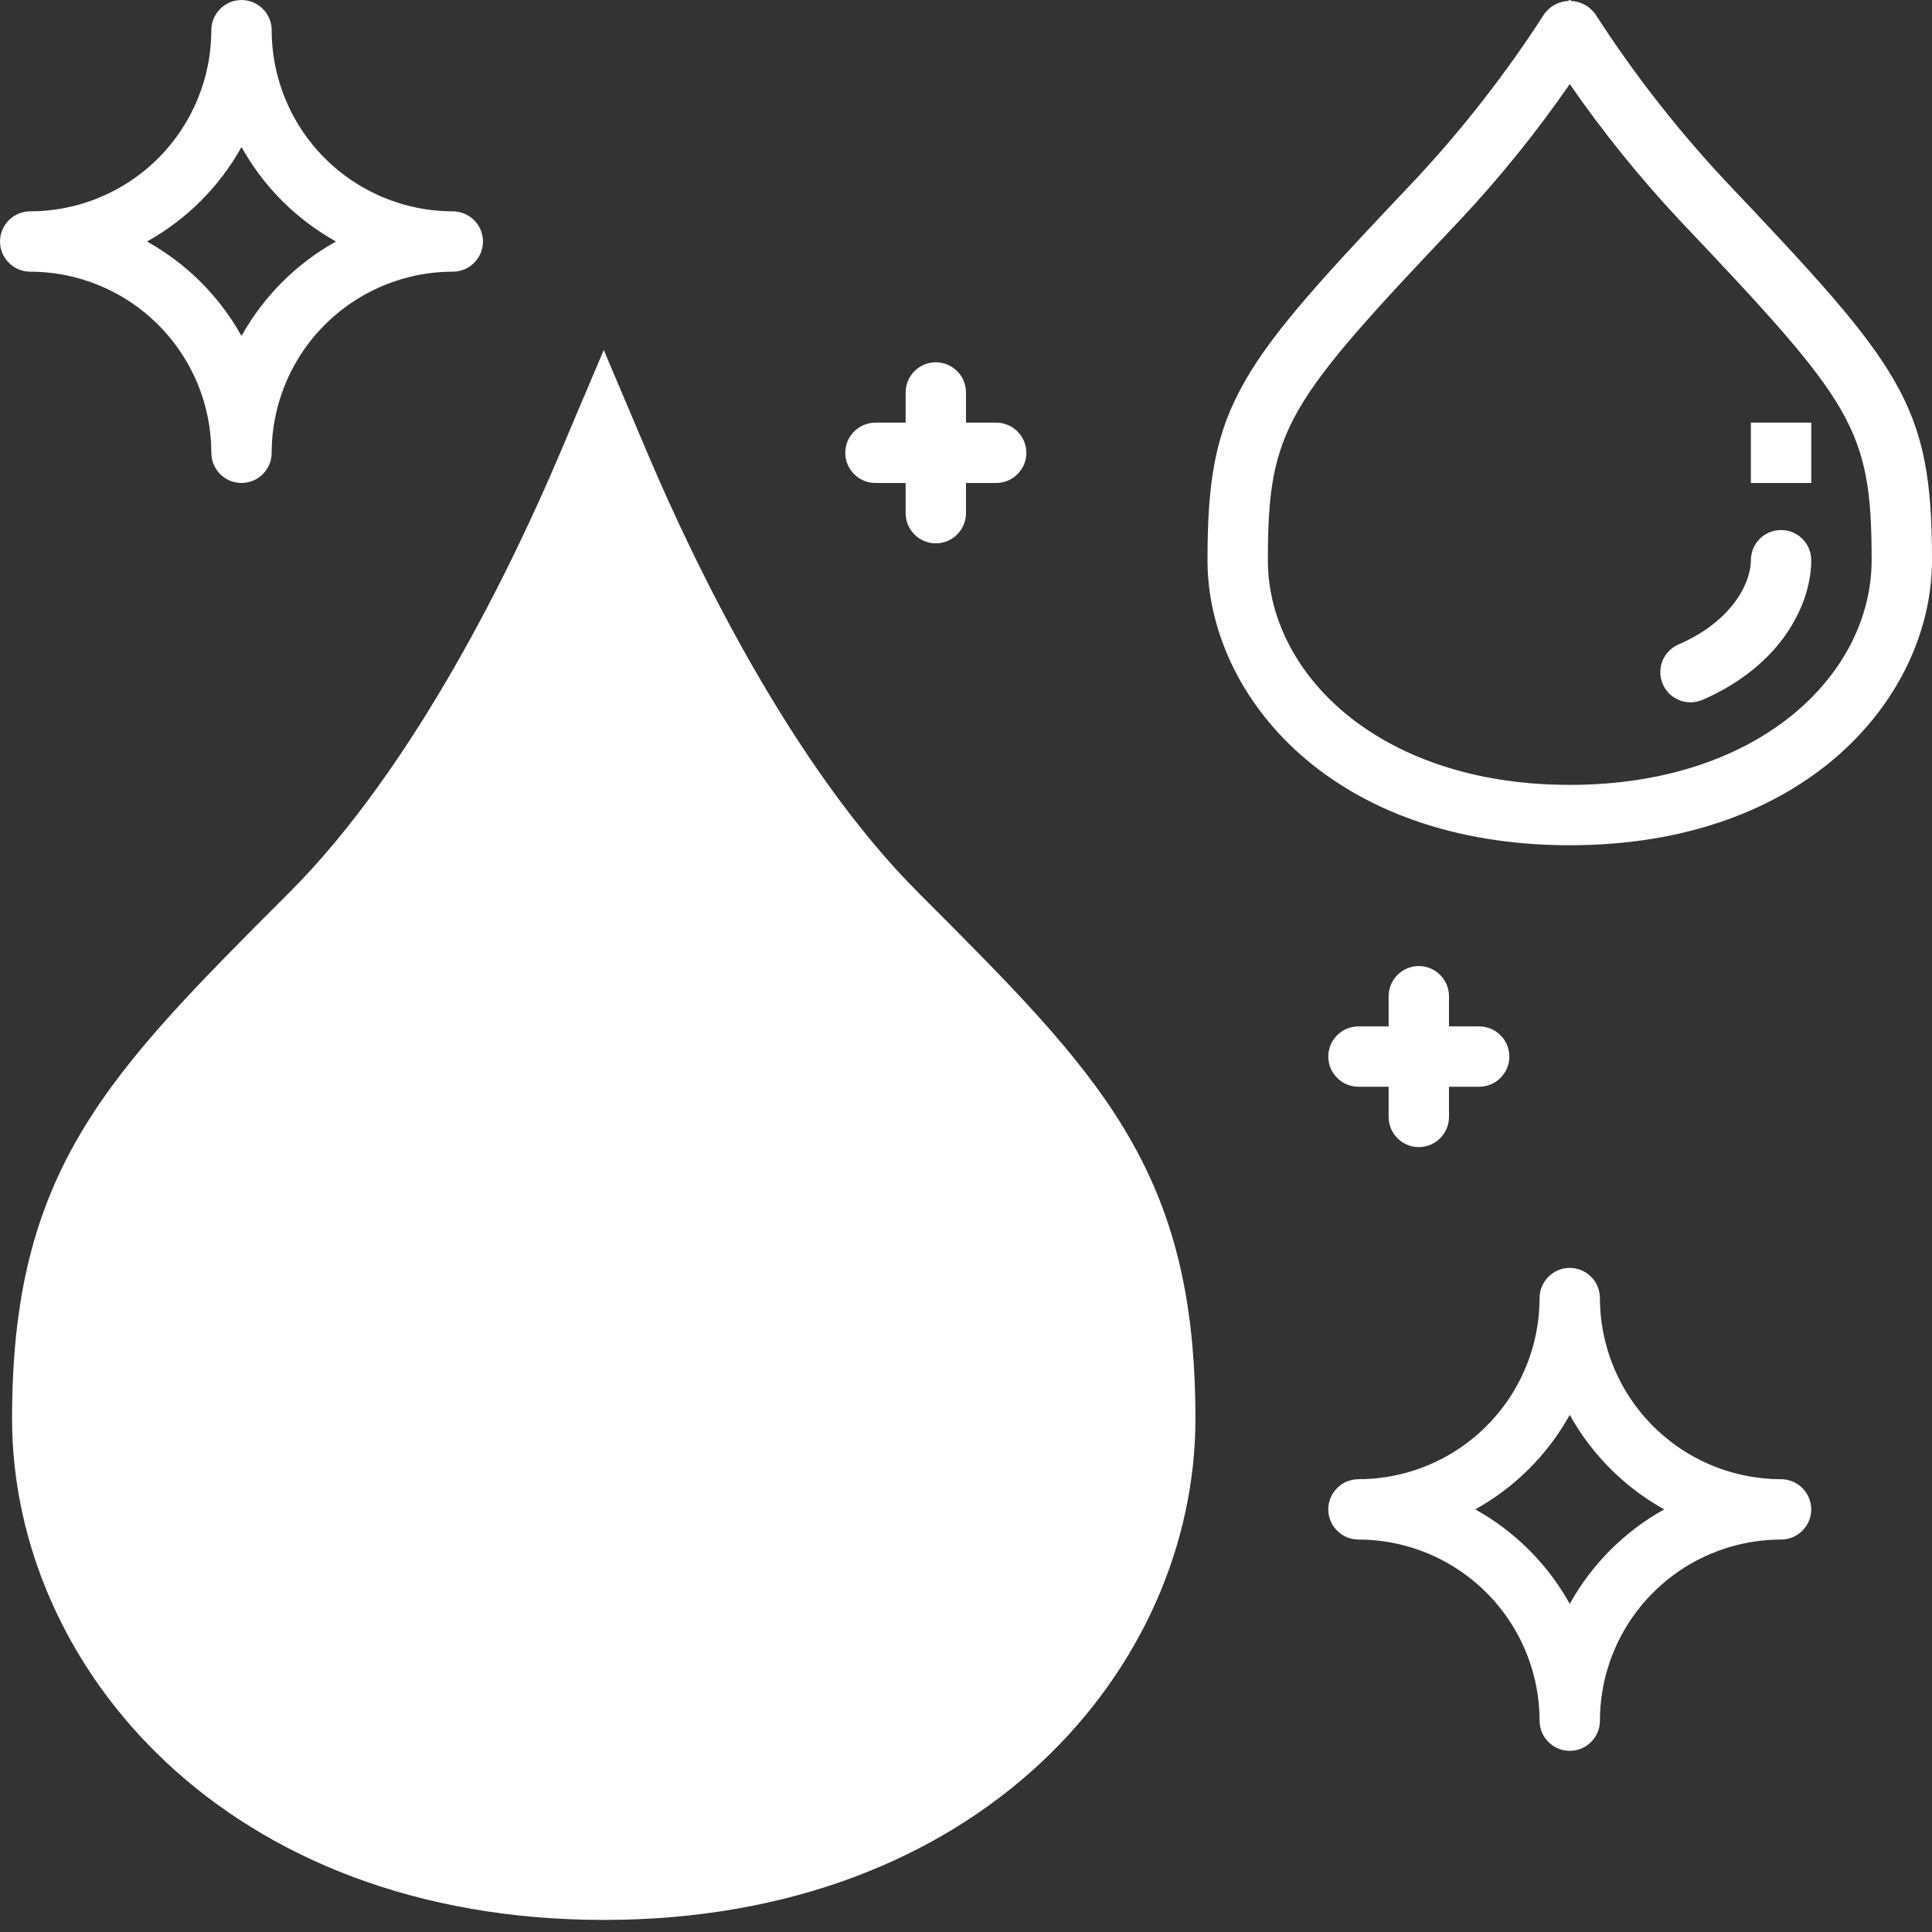
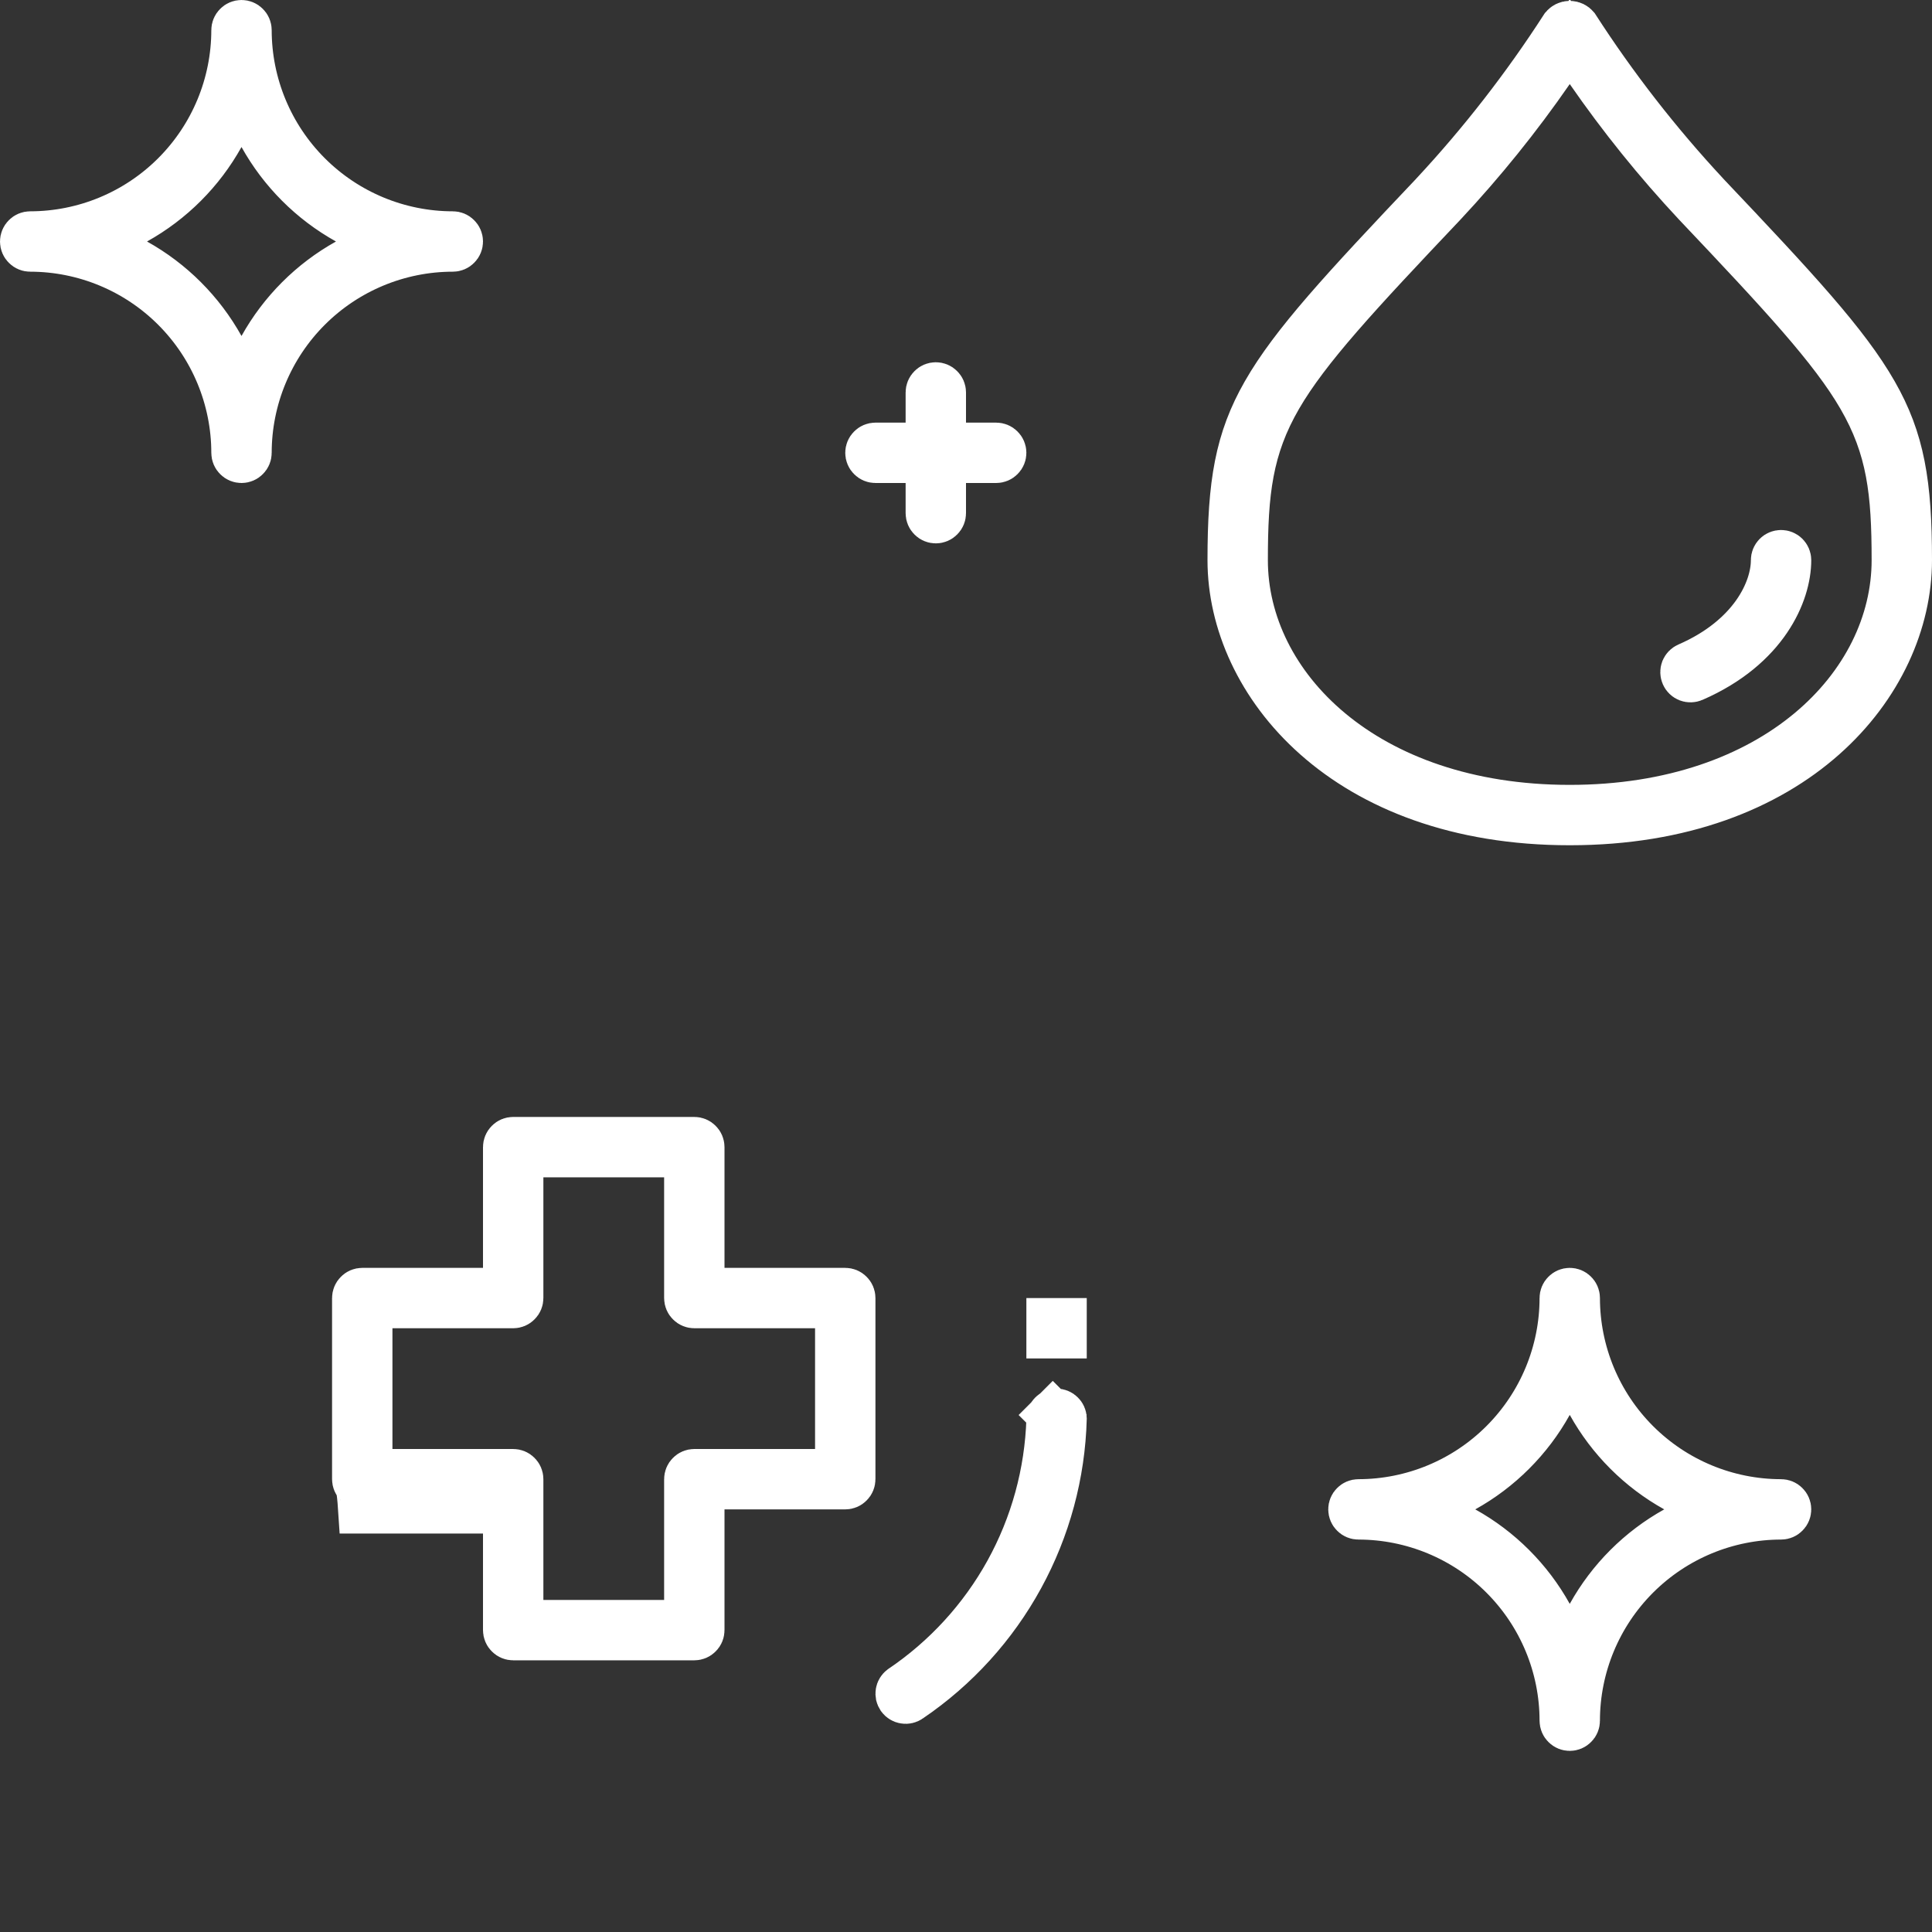
<svg xmlns="http://www.w3.org/2000/svg" width="40" height="40" viewBox="0 0 40 40" fill="none">
  <rect x="0" y="0" width="40" height="40" fill="#333333" stroke="none" />
  <path d="M36.874 31.125H36.875C36.908 31.125 36.94 31.138 36.963 31.162C36.987 31.185 37 31.217 37 31.25C37 31.283 36.987 31.315 36.963 31.338C36.94 31.362 36.908 31.375 36.875 31.375L36.874 31.375C35.748 31.376 34.668 31.824 33.871 32.621C33.074 33.418 32.626 34.498 32.625 35.624V35.625C32.625 35.658 32.612 35.69 32.588 35.713C32.565 35.737 32.533 35.75 32.5 35.75C32.467 35.75 32.435 35.737 32.412 35.713C32.388 35.69 32.375 35.658 32.375 35.625L32.375 35.624C32.374 34.498 31.926 33.418 31.129 32.621C30.332 31.824 29.252 31.376 28.125 31.375H28.125C28.092 31.375 28.06 31.362 28.037 31.338C28.013 31.315 28 31.283 28 31.25C28 31.217 28.013 31.185 28.037 31.162C28.06 31.138 28.092 31.125 28.125 31.125L28.125 31.125C29.252 31.124 30.332 30.676 31.129 29.879C31.926 29.082 32.374 28.002 32.375 26.875V26.875C32.375 26.842 32.388 26.81 32.412 26.787C32.435 26.763 32.467 26.75 32.5 26.75C32.533 26.75 32.565 26.763 32.588 26.787C32.612 26.81 32.625 26.842 32.625 26.875L32.625 26.875C32.626 28.002 33.074 29.082 33.871 29.879C34.668 30.676 35.748 31.124 36.874 31.125ZM32.063 33.449L32.5 34.236L32.937 33.449C33.348 32.709 33.959 32.098 34.699 31.687L35.486 31.25L34.699 30.813C33.959 30.402 33.348 29.791 32.937 29.051L32.5 28.264L32.063 29.051C31.652 29.791 31.041 30.402 30.301 30.813L29.514 31.25L30.301 31.687C31.041 32.098 31.652 32.709 32.063 33.449Z" fill="#8AC926" stroke="white" />
  <path d="M0.625 5.125H0.625C0.592 5.125 0.56 5.112 0.537 5.088C0.513 5.065 0.5 5.033 0.5 5C0.5 4.967 0.513 4.935 0.537 4.912C0.56 4.888 0.592 4.875 0.625 4.875L0.625 4.875C1.752 4.874 2.832 4.426 3.629 3.629C4.426 2.832 4.874 1.752 4.875 0.625V0.625C4.875 0.592 4.888 0.56 4.912 0.537C4.935 0.513 4.967 0.5 5 0.5C5.033 0.5 5.065 0.513 5.088 0.537C5.112 0.56 5.125 0.592 5.125 0.625L5.125 0.625C5.126 1.752 5.574 2.832 6.371 3.629C7.168 4.426 8.248 4.874 9.374 4.875H9.375C9.408 4.875 9.44 4.888 9.463 4.912C9.487 4.935 9.5 4.967 9.5 5C9.5 5.033 9.487 5.065 9.463 5.088C9.44 5.112 9.408 5.125 9.375 5.125L9.374 5.125C8.248 5.126 7.168 5.574 6.371 6.371C5.574 7.168 5.126 8.248 5.125 9.374V9.375C5.125 9.408 5.112 9.44 5.088 9.463C5.065 9.487 5.033 9.5 5 9.5C4.967 9.5 4.935 9.487 4.912 9.463C4.888 9.44 4.875 9.408 4.875 9.375L4.875 9.374C4.874 8.248 4.426 7.168 3.629 6.371C2.832 5.574 1.752 5.126 0.625 5.125ZM5.437 2.801L5 2.015L4.563 2.801C4.151 3.541 3.541 4.151 2.801 4.563L2.015 5L2.801 5.437C3.541 5.849 4.151 6.459 4.563 7.199L5 7.985L5.437 7.199C5.849 6.459 6.459 5.849 7.199 5.437L7.985 5L7.199 4.563C6.459 4.151 5.849 3.541 5.437 2.801Z" fill="#8AC926" stroke="white" />
-   <path d="M28.75 21.75H29.25V21.25V20.625C29.25 20.592 29.263 20.56 29.287 20.537C29.31 20.513 29.342 20.5 29.375 20.5C29.408 20.5 29.44 20.513 29.463 20.537C29.487 20.56 29.5 20.592 29.5 20.625V21.25V21.75H30H30.625C30.658 21.75 30.69 21.763 30.713 21.787C30.737 21.81 30.75 21.842 30.75 21.875C30.75 21.908 30.737 21.94 30.713 21.963C30.69 21.987 30.658 22 30.625 22H30H29.5V22.5V23.125C29.5 23.158 29.487 23.19 29.463 23.213C29.44 23.237 29.408 23.25 29.375 23.25C29.342 23.25 29.31 23.237 29.287 23.213C29.263 23.19 29.25 23.158 29.25 23.125V22.5V22H28.75H28.125C28.092 22 28.06 21.987 28.037 21.963C28.013 21.94 28 21.908 28 21.875C28 21.842 28.013 21.81 28.037 21.787C28.06 21.763 28.092 21.75 28.125 21.75H28.75Z" fill="white" stroke="white" />
  <path d="M19.25 10V9.5H18.75H18.125C18.092 9.5 18.06 9.487 18.037 9.463C18.013 9.44 18 9.408 18 9.375C18 9.342 18.013 9.31 18.037 9.287C18.06 9.263 18.092 9.25 18.125 9.25H18.75H19.25V8.75V8.125C19.25 8.092 19.263 8.06 19.287 8.037C19.31 8.013 19.342 8 19.375 8C19.408 8 19.44 8.013 19.463 8.037C19.487 8.06 19.5 8.092 19.5 8.125V8.75V9.25H20H20.625C20.658 9.25 20.69 9.263 20.713 9.287C20.737 9.31 20.75 9.342 20.75 9.375C20.75 9.408 20.737 9.44 20.713 9.463C20.69 9.487 20.658 9.5 20.625 9.5H20H19.5V10V10.625C19.5 10.658 19.487 10.69 19.463 10.713C19.44 10.737 19.408 10.75 19.375 10.75C19.342 10.75 19.31 10.737 19.287 10.713C19.263 10.69 19.25 10.658 19.25 10.625V10Z" fill="white" stroke="white" />
-   <path d="M6.338 18.838L6.338 18.838L6.296 18.88C4.463 20.714 3.066 22.111 2.141 23.649C1.191 25.229 0.75 26.935 0.75 29.375C0.75 34.227 4.949 39.25 12.5 39.25C20.051 39.25 24.25 34.227 24.25 29.375C24.25 26.935 23.809 25.229 22.859 23.649C21.934 22.111 20.537 20.714 18.704 18.88L18.662 18.838L18.662 18.838C15.961 16.138 13.918 11.869 12.96 9.613L12.5 8.528L12.04 9.613C11.082 11.869 9.039 16.138 6.338 18.838Z" fill="white" stroke="white" />
-   <path d="M14.5 26.25V26.75H15H17.5C17.533 26.75 17.565 26.763 17.588 26.787C17.612 26.81 17.625 26.842 17.625 26.875V30.625C17.625 30.658 17.612 30.69 17.588 30.713C17.565 30.737 17.533 30.75 17.5 30.75H15H14.5V31.25V33.75C14.5 33.783 14.487 33.815 14.463 33.838C14.44 33.862 14.408 33.875 14.375 33.875H10.625C10.592 33.875 10.56 33.862 10.537 33.838C10.513 33.815 10.5 33.783 10.5 33.75V31.25V30.75H10H7.5C7.467 30.75 7.435 30.737 7.412 30.713C7.388 30.69 7.375 30.658 7.375 30.625V26.875C7.375 26.842 7.388 26.81 7.412 26.787C7.435 26.763 7.467 26.75 7.5 26.75H10H10.5V26.25V23.75C10.5 23.717 10.513 23.685 10.537 23.662C10.56 23.638 10.592 23.625 10.625 23.625H14.375C14.408 23.625 14.44 23.638 14.463 23.662C14.487 23.685 14.5 23.717 14.5 23.75V26.25ZM16.875 30.5H17.375V30V27.5V27H16.875H14.375C14.342 27 14.31 26.987 14.287 26.963C14.263 26.94 14.25 26.908 14.25 26.875V24.375V23.875H13.75H11.25H10.75V24.375V26.875C10.75 26.908 10.737 26.94 10.713 26.963C10.69 26.987 10.658 27 10.625 27H8.125H7.625V27.5V30V30.5H8.125H10.625C10.658 30.5 10.69 30.513 10.713 30.537C10.737 30.56 10.75 30.592 10.75 30.625V33.125V33.625H11.25H13.75H14.25V33.125V30.625C14.25 30.592 14.263 30.56 14.287 30.537C14.31 30.513 14.342 30.5 14.375 30.5H16.875Z" fill="white" stroke="white" />
+   <path d="M14.5 26.25V26.75H15H17.5C17.533 26.75 17.565 26.763 17.588 26.787C17.612 26.81 17.625 26.842 17.625 26.875V30.625C17.625 30.658 17.612 30.69 17.588 30.713C17.565 30.737 17.533 30.75 17.5 30.75H15H14.5V31.25V33.75C14.5 33.783 14.487 33.815 14.463 33.838C14.44 33.862 14.408 33.875 14.375 33.875H10.625C10.592 33.875 10.56 33.862 10.537 33.838C10.513 33.815 10.5 33.783 10.5 33.75V31.25H10H7.5C7.467 30.75 7.435 30.737 7.412 30.713C7.388 30.69 7.375 30.658 7.375 30.625V26.875C7.375 26.842 7.388 26.81 7.412 26.787C7.435 26.763 7.467 26.75 7.5 26.75H10H10.5V26.25V23.75C10.5 23.717 10.513 23.685 10.537 23.662C10.56 23.638 10.592 23.625 10.625 23.625H14.375C14.408 23.625 14.44 23.638 14.463 23.662C14.487 23.685 14.5 23.717 14.5 23.75V26.25ZM16.875 30.5H17.375V30V27.5V27H16.875H14.375C14.342 27 14.31 26.987 14.287 26.963C14.263 26.94 14.25 26.908 14.25 26.875V24.375V23.875H13.75H11.25H10.75V24.375V26.875C10.75 26.908 10.737 26.94 10.713 26.963C10.69 26.987 10.658 27 10.625 27H8.125H7.625V27.5V30V30.5H8.125H10.625C10.658 30.5 10.69 30.513 10.713 30.537C10.737 30.56 10.75 30.592 10.75 30.625V33.125V33.625H11.25H13.75H14.25V33.125V30.625C14.25 30.592 14.263 30.56 14.287 30.537C14.31 30.513 14.342 30.5 14.375 30.5H16.875Z" fill="white" stroke="white" />
  <path d="M18.831 35.161L18.831 35.161L18.823 35.167C18.796 35.186 18.762 35.194 18.729 35.188C18.697 35.183 18.668 35.165 18.648 35.138C18.639 35.124 18.632 35.109 18.628 35.093C18.625 35.077 18.624 35.061 18.627 35.045C18.63 35.028 18.635 35.013 18.644 34.999C18.652 34.986 18.662 34.975 18.674 34.966C19.59 34.347 20.347 33.52 20.882 32.553C21.418 31.582 21.715 30.499 21.75 29.391L21.75 29.383V29.375C21.75 29.342 21.763 29.31 21.787 29.287L21.443 28.943L21.787 29.287C21.81 29.263 21.842 29.25 21.875 29.25C21.908 29.25 21.94 29.263 21.963 29.287C21.986 29.309 21.999 29.339 22 29.371C21.969 30.517 21.666 31.638 21.116 32.644C20.565 33.652 19.782 34.515 18.831 35.161Z" fill="white" stroke="white" />
  <path d="M21.75 27.625V27.375H22V27.625H21.75Z" fill="white" stroke="white" />
  <path d="M35.302 4.028L35.302 4.028L35.305 4.032C37.18 6.009 38.212 7.125 38.793 8.142C39.349 9.114 39.5 10.01 39.5 11.598C39.5 14.126 37.155 17 32.5 17C27.845 17 25.5 14.126 25.5 11.598C25.5 10.01 25.651 9.114 26.207 8.142C26.788 7.125 27.82 6.009 29.695 4.032L29.695 4.032L29.698 4.028C30.694 2.957 31.593 1.8 32.386 0.571C32.399 0.556 32.415 0.543 32.433 0.534C32.454 0.524 32.477 0.518 32.5 0.518C32.523 0.518 32.546 0.524 32.567 0.534C32.585 0.543 32.601 0.556 32.614 0.571C33.407 1.8 34.306 2.956 35.302 4.028ZM32.911 1.456L32.5 0.861L32.089 1.456C31.419 2.425 30.679 3.342 29.875 4.202C28.097 6.079 27.049 7.204 26.464 8.212C25.849 9.272 25.75 10.194 25.75 11.598C25.75 14.21 28.253 16.75 32.5 16.75C36.751 16.75 39.25 14.21 39.25 11.598C39.25 10.194 39.151 9.272 38.536 8.212C37.951 7.204 36.903 6.079 35.125 4.202C34.321 3.342 33.581 2.425 32.911 1.456Z" fill="#8AC926" stroke="white" />
  <path d="M35.05 14.031L35.05 14.031C35.02 14.044 34.985 14.045 34.954 14.033C34.923 14.021 34.898 13.997 34.885 13.966C34.872 13.936 34.871 13.901 34.883 13.87C34.896 13.84 34.919 13.815 34.95 13.802C36.29 13.218 36.75 12.229 36.75 11.598C36.75 11.564 36.763 11.533 36.787 11.509C36.81 11.486 36.842 11.473 36.875 11.473C36.908 11.473 36.94 11.486 36.963 11.509C36.987 11.533 37 11.564 37 11.598C37 12.267 36.542 13.381 35.05 14.031Z" fill="white" stroke="white" />
-   <path d="M36.75 9.5V9.25H37V9.5H36.75Z" fill="white" stroke="white" />
</svg>